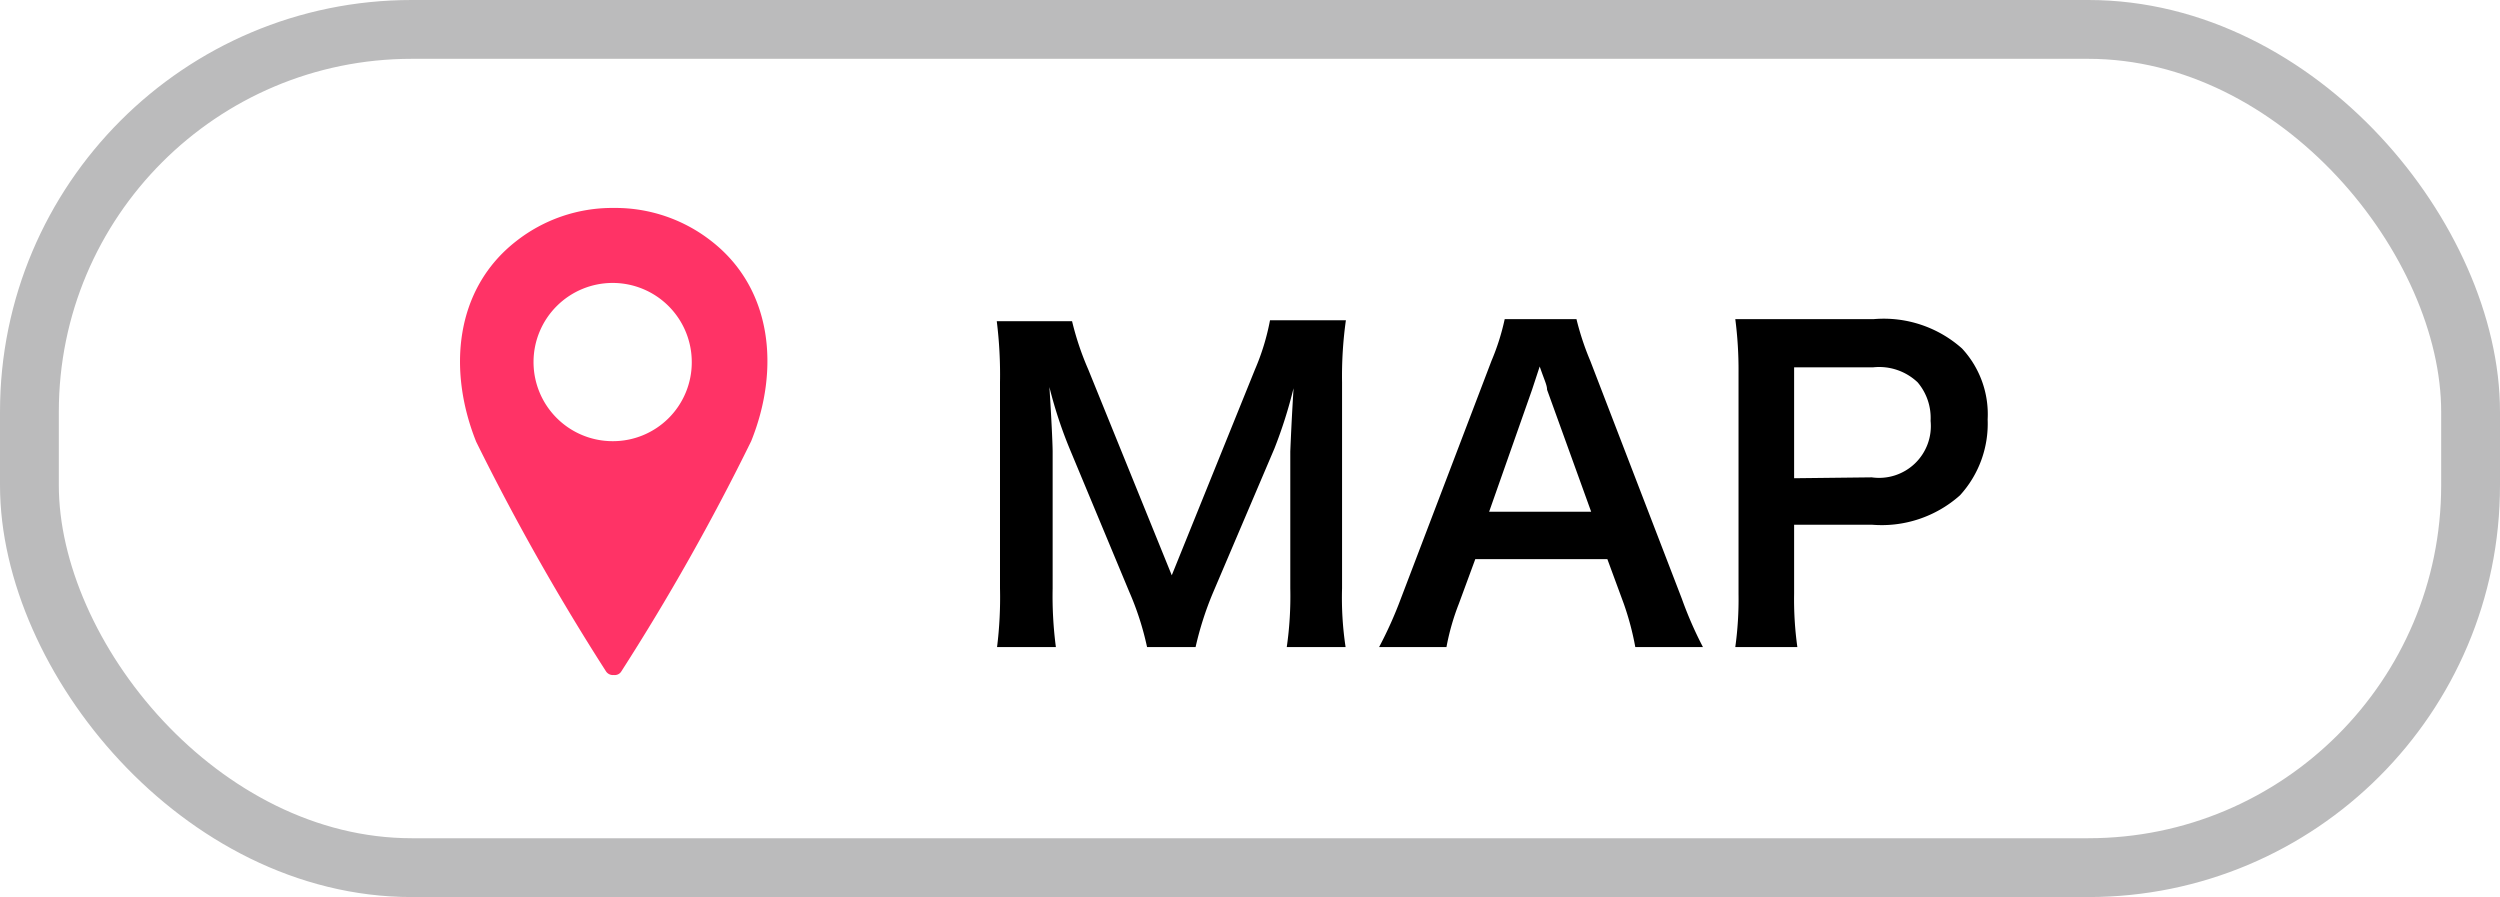
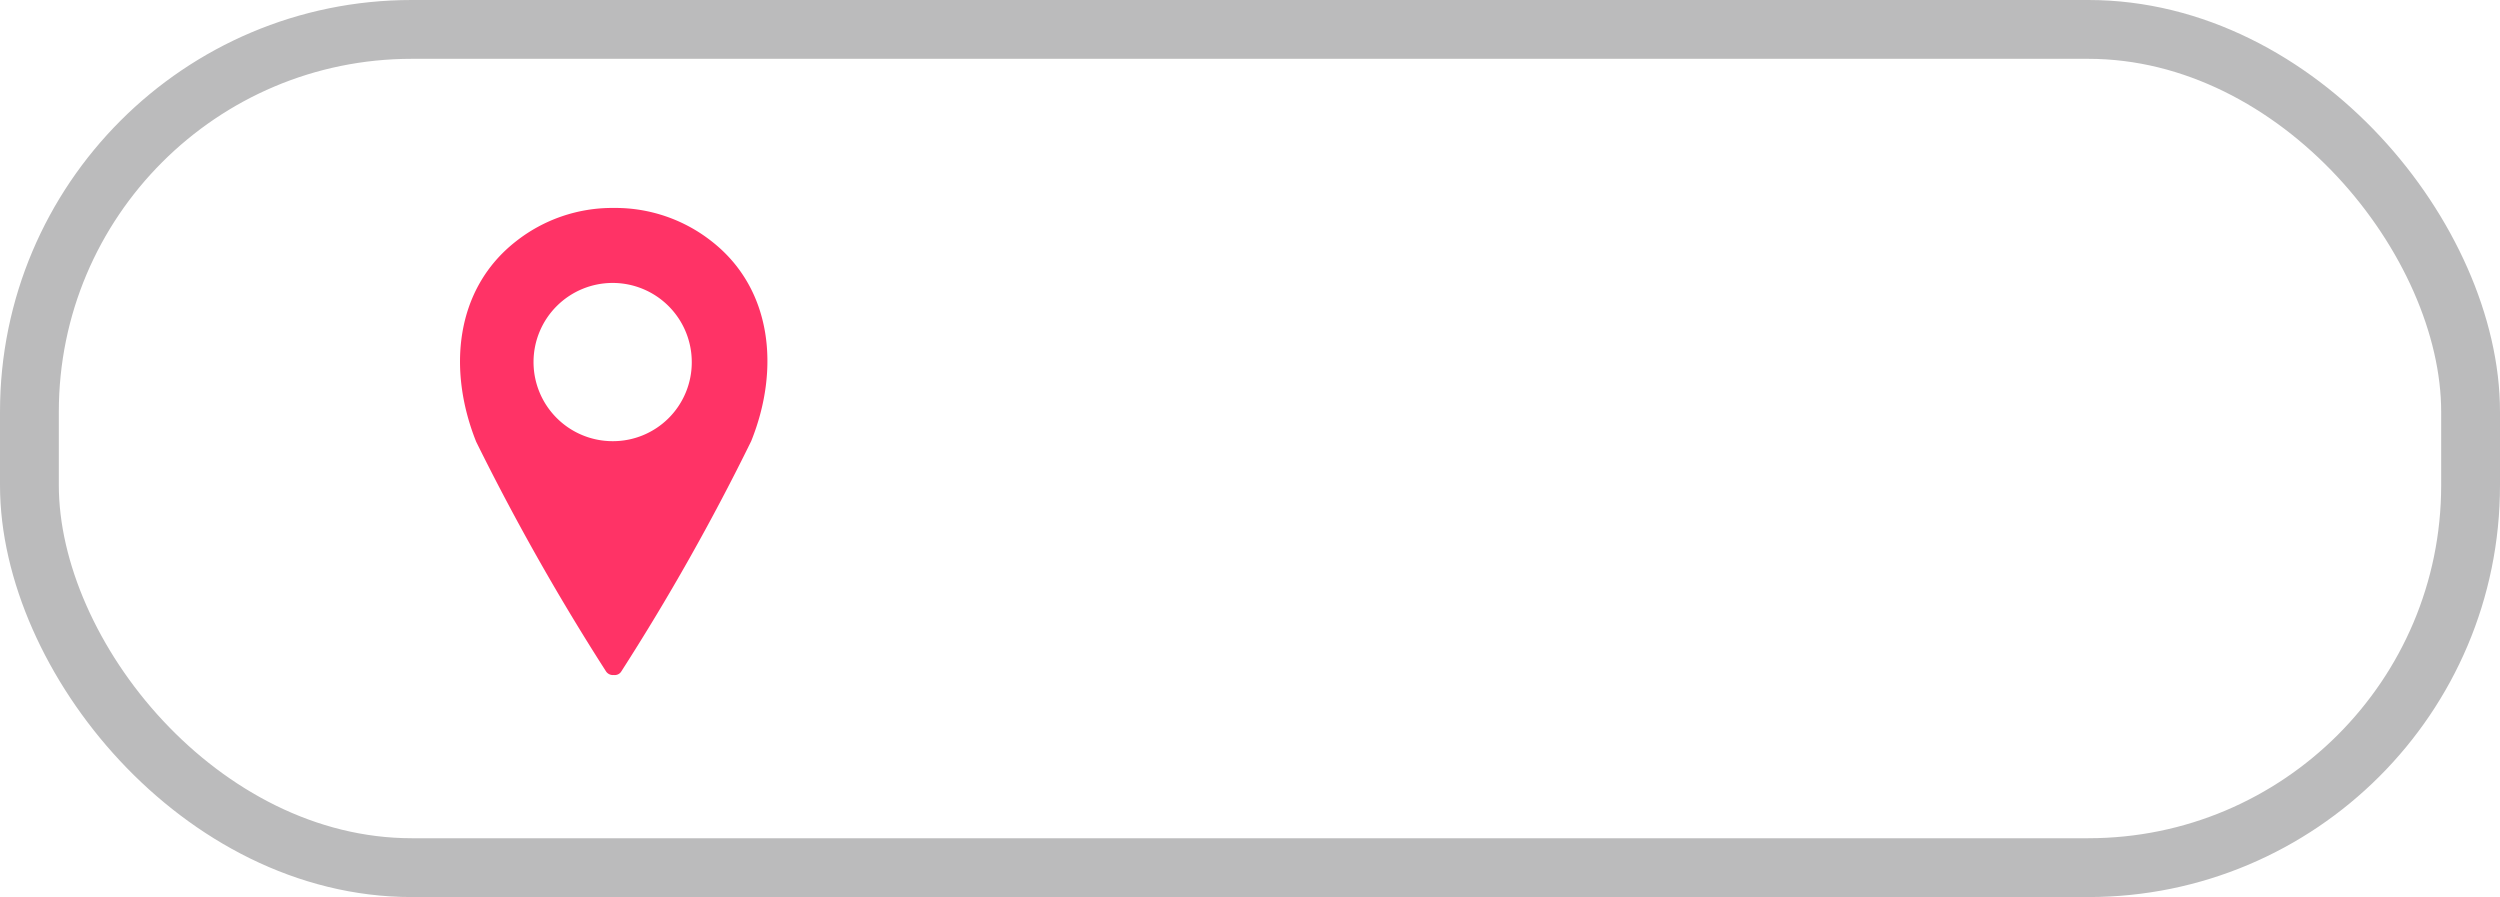
<svg xmlns="http://www.w3.org/2000/svg" viewBox="0 0 85 30.5">
  <defs>
    <style>.cls-1{fill:#f36;}.cls-2{fill:none;stroke:#bbbbbc;stroke-miterlimit:10;stroke-width:2px;}</style>
  </defs>
  <g id="レイヤー_2" data-name="レイヤー 2">
    <g id="レイヤー_2-2" data-name="レイヤー 2">
-       <path d="M39,22a9.87,9.87,0,0,0-.61-1.89l-2-4.8a14.8,14.8,0,0,1-.71-2.15c.05.75.11,1.9.11,2.2V20a13.28,13.28,0,0,0,.11,2h-2A13.62,13.62,0,0,0,34,20V13a14.68,14.68,0,0,0-.11-2.08h2.56A9.8,9.8,0,0,0,37,12.56l2.84,7,2.83-7a7.89,7.89,0,0,0,.51-1.67h2.58A13.71,13.71,0,0,0,45.63,13v7a11.25,11.25,0,0,0,.12,2h-2a12.12,12.12,0,0,0,.12-2V15.35c.05-1.22.1-1.93.11-2.15a15.69,15.69,0,0,1-.65,2.05l-2.1,4.93A11,11,0,0,0,40.65,22Z" />
-       <path d="M55.6,22a9.59,9.59,0,0,0-.39-1.47l-.56-1.52H50.16l-.56,1.52A8,8,0,0,0,49.18,22H46.89a13.8,13.8,0,0,0,.74-1.65l3.08-8.08a7.86,7.86,0,0,0,.45-1.42H53.6a9.27,9.27,0,0,0,.47,1.42l3.11,8.08A13,13,0,0,0,57.9,22Zm-3-8.75c0-.16-.09-.32-.25-.79l-.26.79-1.46,4.15h3.47Z" />
-       <path d="M59,22a11.8,11.8,0,0,0,.11-1.8V12.66A13.33,13.33,0,0,0,59,10.85c.6,0,1,0,1.78,0h2.93a4,4,0,0,1,3,1,3.29,3.29,0,0,1,.87,2.41,3.61,3.61,0,0,1-.94,2.58,4,4,0,0,1-3,1H61v2.34A11.74,11.74,0,0,0,61.11,22Zm4.64-5.77a1.76,1.76,0,0,0,2-1.92A1.87,1.87,0,0,0,65.2,13a1.9,1.9,0,0,0-1.52-.51H61v3.77Z" />
      <path class="cls-1" d="M24.19,8.2a5.29,5.29,0,0,0-3.28-1.13h-.08A5.29,5.29,0,0,0,17.55,8.2c-2.08,1.62-2.34,4.37-1.36,6.82a80.59,80.59,0,0,0,4.41,7.8.28.28,0,0,0,.27.13.26.26,0,0,0,.26-.13A78.47,78.47,0,0,0,25.54,15C26.52,12.57,26.27,9.82,24.19,8.2ZM20.83,15a2.69,2.69,0,1,1,2.69-2.68A2.68,2.68,0,0,1,20.83,15Z" />
      <rect class="cls-2" x="1" y="1" width="83" height="28.5" rx="13" />
    </g>
  </g>
</svg>